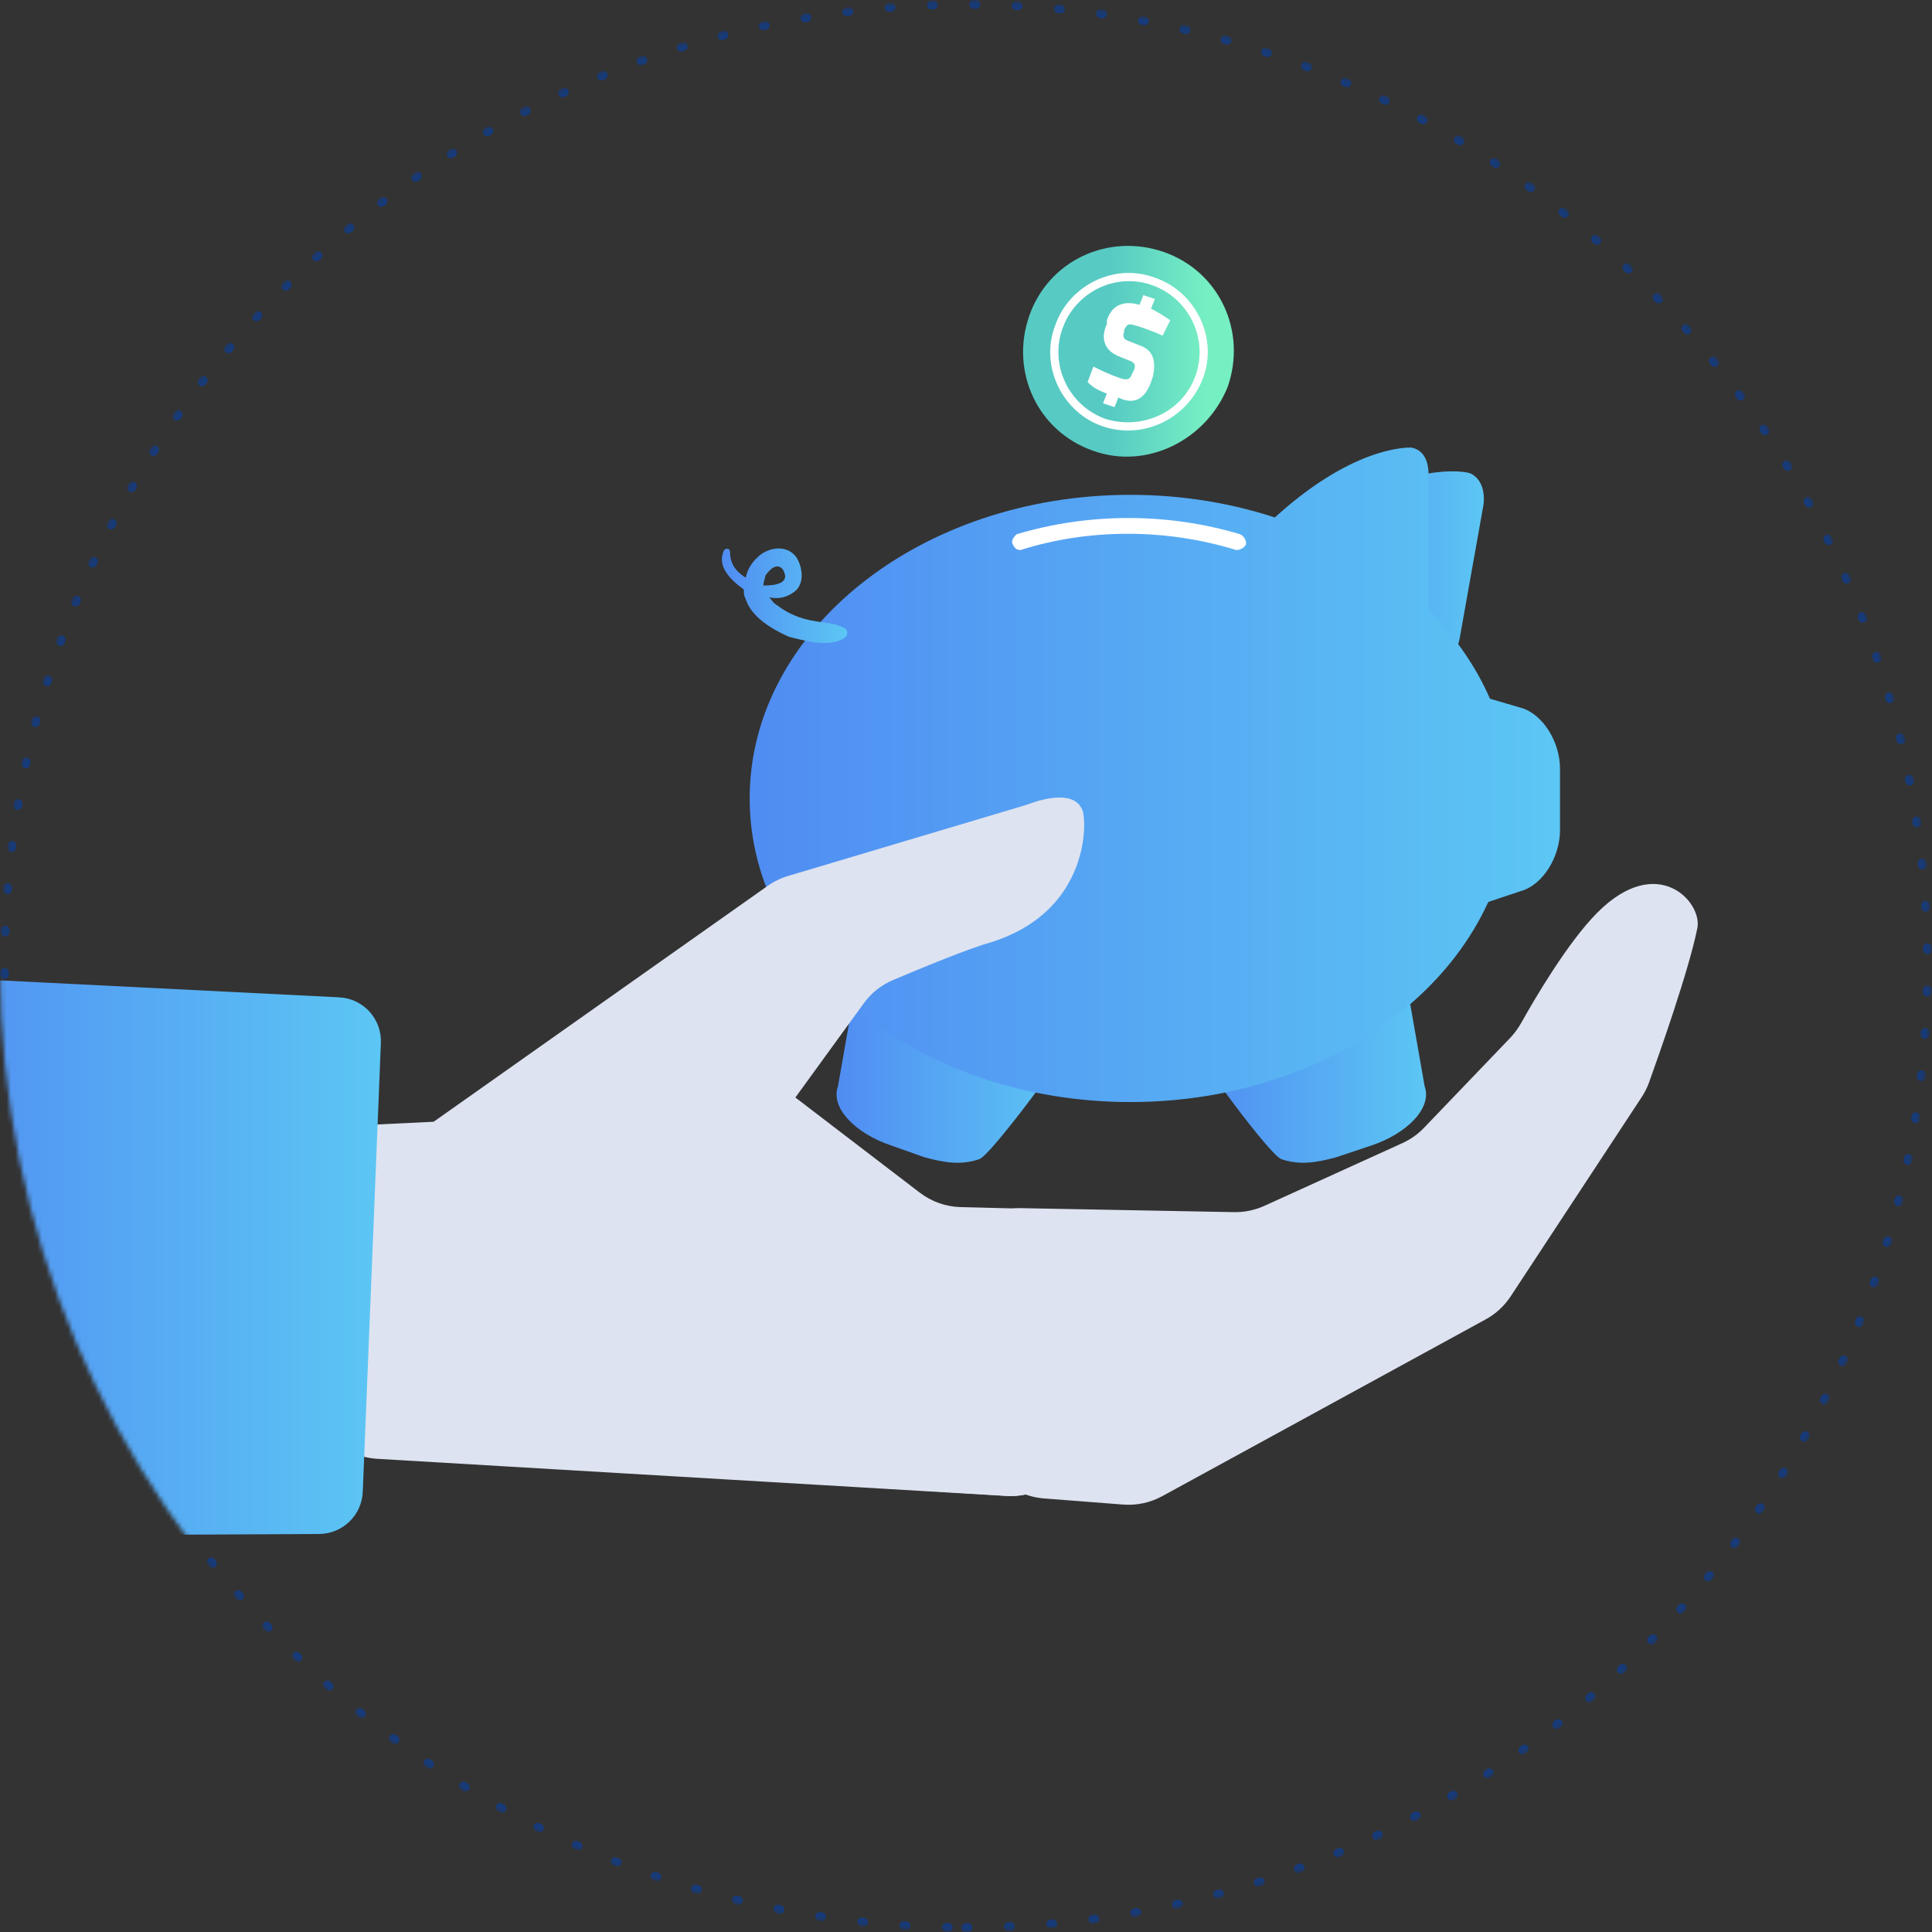
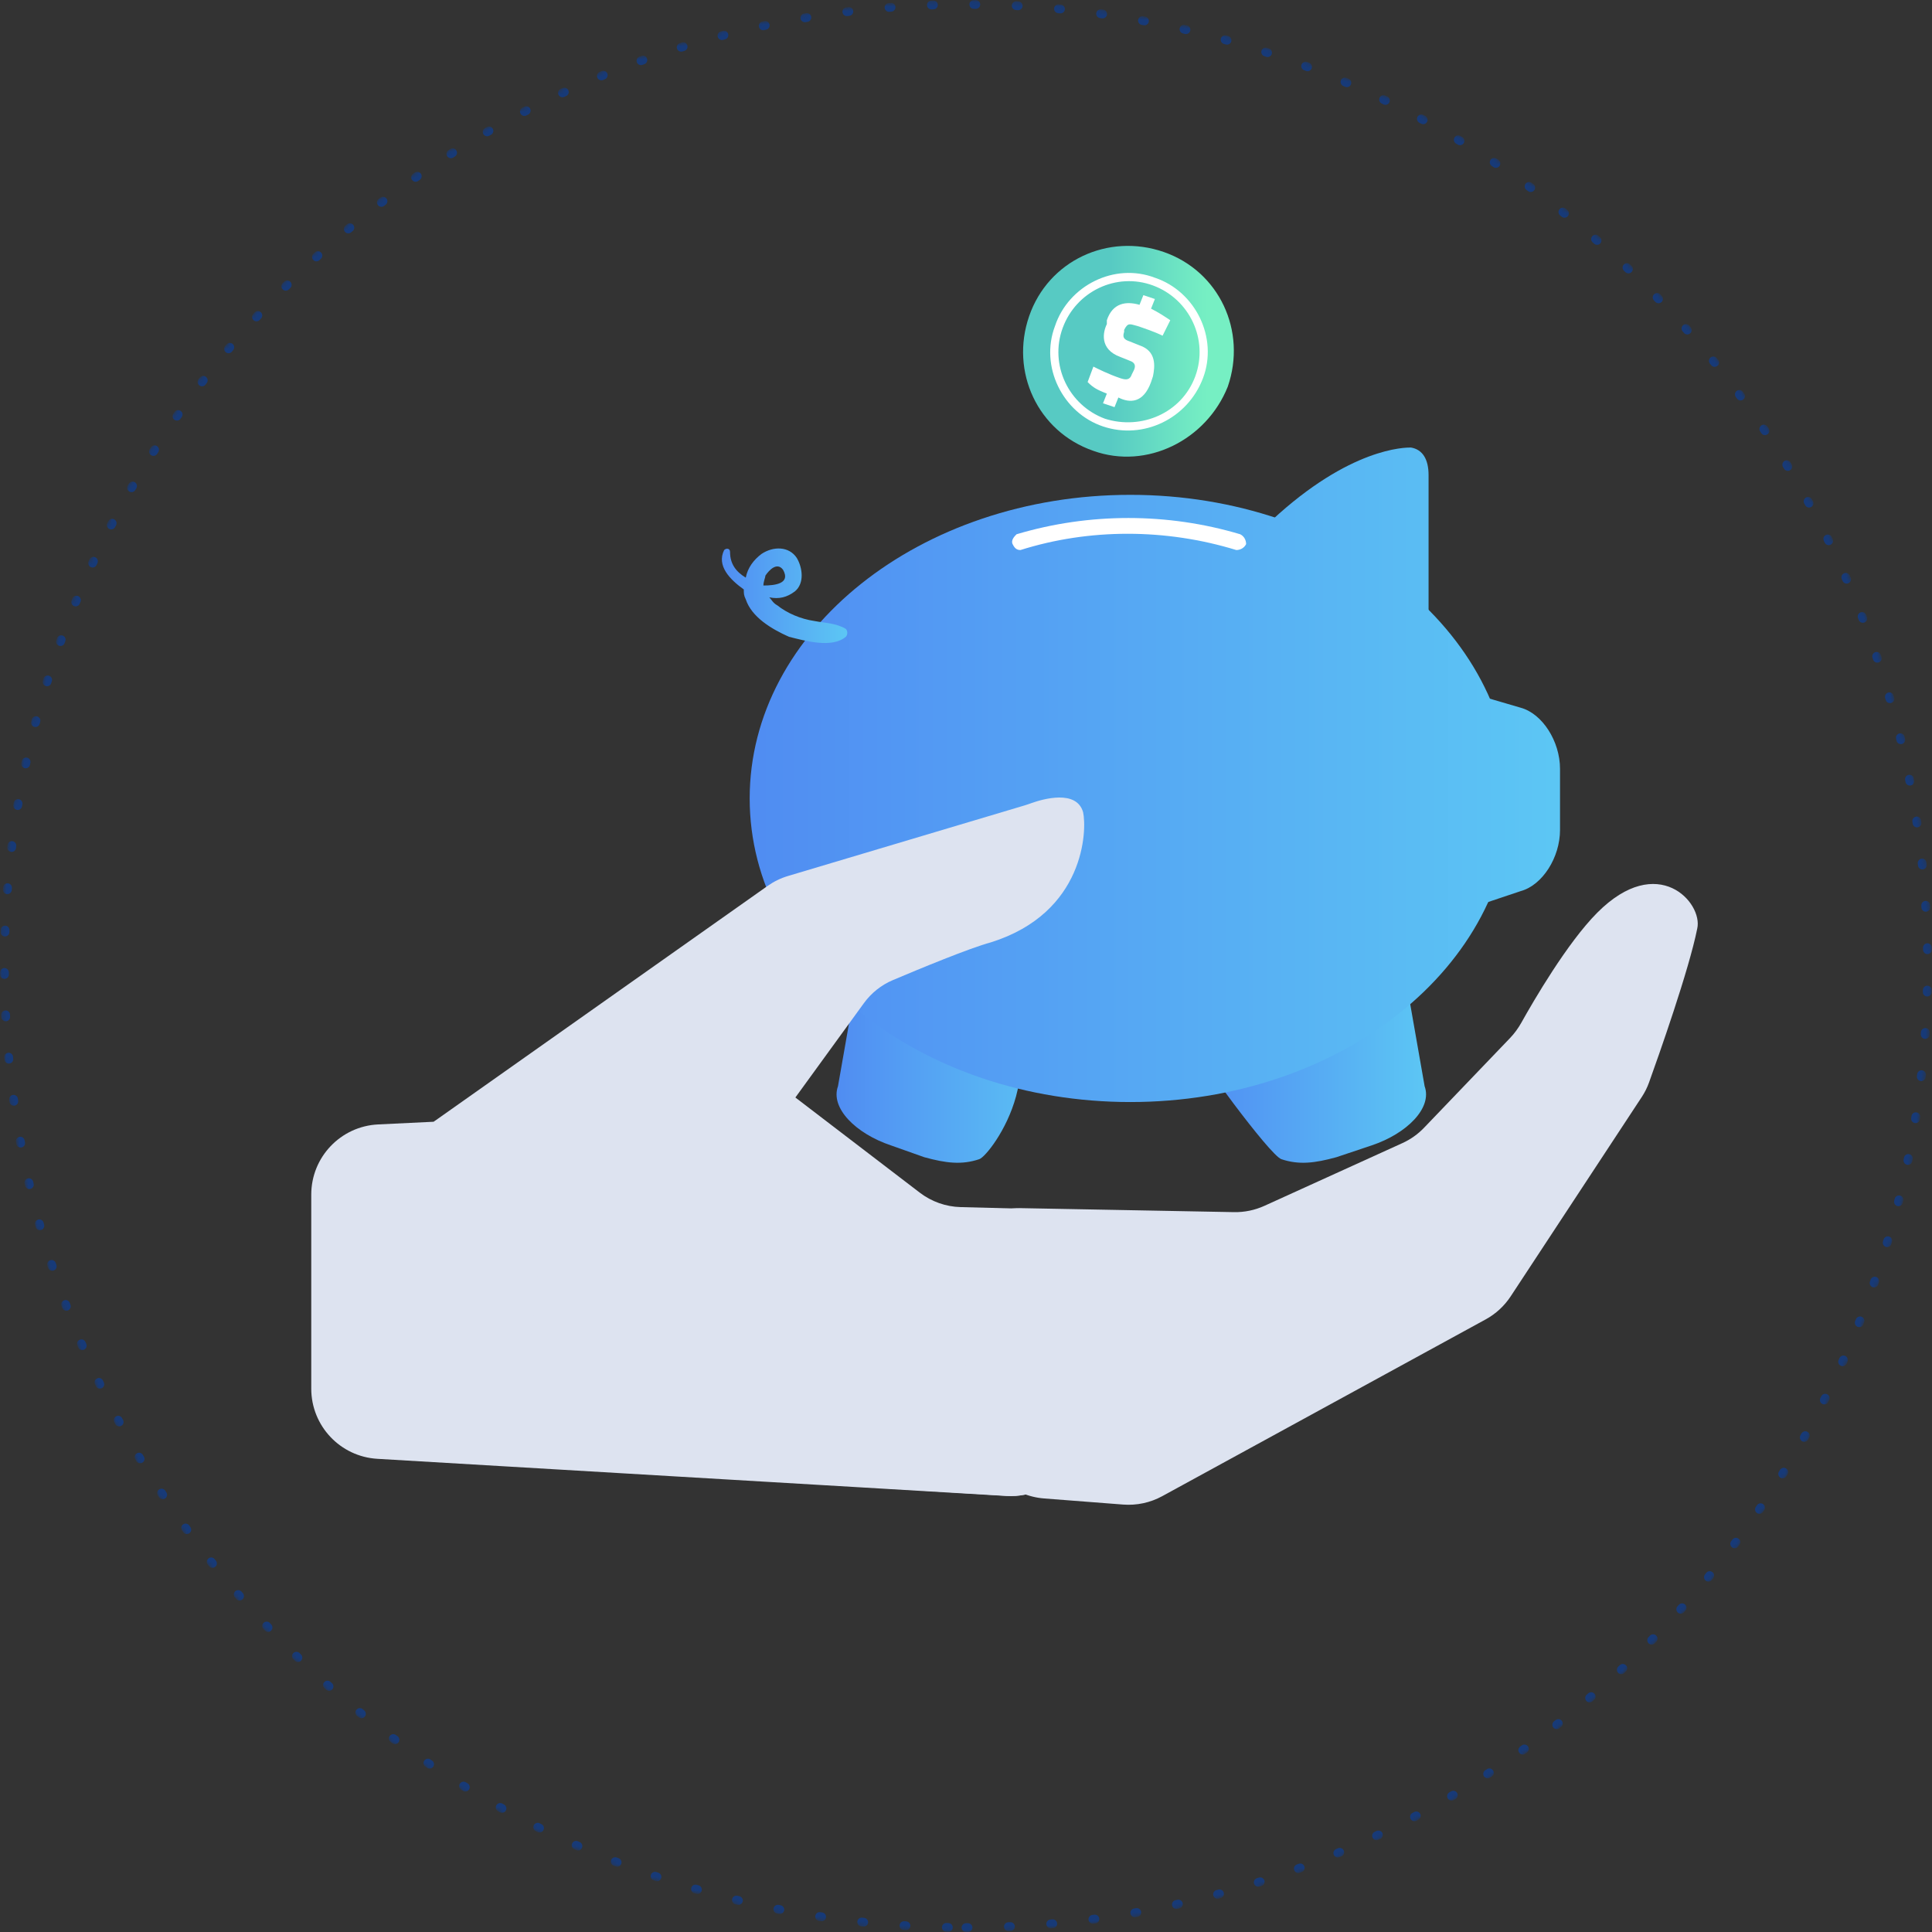
<svg xmlns="http://www.w3.org/2000/svg" width="440" height="440" viewBox="0 0 440 440" fill="none">
  <rect x="0" y="0" width="440" height="440" fill="#333333" stroke="none" />
  <mask id="mask0_8417_17214" style="mask-type:luminance" maskUnits="userSpaceOnUse" x="0" y="0" width="440" height="440">
    <path d="M220 440C341.503 440 440 341.503 440 220C440 98.497 341.503 0 220 0C98.497 0 0 98.497 0 220C0 341.503 98.497 440 220 440Z" fill="white" />
  </mask>
  <g mask="url(#mask0_8417_17214)">
    <path d="M220 439C340.95 439 439 340.95 439 220C439 99.05 340.95 1 220 1C99.05 1 1 99.05 1 220C1 340.95 99.05 439 220 439Z" stroke="#173A78" stroke-width="2" stroke-linecap="round" stroke-linejoin="round" stroke-dasharray="0.46 9.2" />
-     <path d="M223.018 263.998C218.996 265.345 215.421 264.896 210.506 263.549L202.909 260.856C194.866 258.162 189.057 252.325 190.844 247.386L194.866 224.488C196.207 219.549 206.931 219.998 214.974 222.243L223.018 224.937C231.061 227.631 244.02 234.366 242.679 239.305C242.679 239.754 225.699 263.1 223.018 263.998Z" fill="url(#paint0_linear_8417_17214)" />
+     <path d="M223.018 263.998C218.996 265.345 215.421 264.896 210.506 263.549L202.909 260.856C194.866 258.162 189.057 252.325 190.844 247.386L194.866 224.488C196.207 219.549 206.931 219.998 214.974 222.243L223.018 224.937C242.679 239.754 225.699 263.1 223.018 263.998Z" fill="url(#paint0_linear_8417_17214)" />
    <path d="M291.831 263.998C295.852 265.345 299.427 264.896 304.343 263.549L312.386 260.856C320.429 258.162 326.238 252.325 324.451 247.386L320.429 224.488C319.089 219.549 308.364 219.998 300.321 222.243L292.277 224.937C284.234 227.631 271.275 234.366 272.616 239.305C272.169 239.754 289.15 263.1 291.831 263.998Z" fill="url(#paint1_linear_8417_17214)" />
-     <path d="M298.98 128.859C294.511 125.267 295.852 121.675 300.767 118.532C320.875 105.063 333.387 107.308 334.728 107.757C336.962 108.655 338.303 111.348 337.856 114.94L332.494 145.022C331.6 150.859 327.131 152.206 322.663 148.614L298.98 128.859Z" fill="url(#paint2_linear_8417_17214)" />
    <path d="M321.771 162.081C321.771 158.938 319.089 156.244 315.961 156.244C312.833 156.244 310.152 158.938 310.152 162.081C310.152 165.224 312.833 167.918 315.961 167.918C319.536 167.918 321.771 165.224 321.771 162.081Z" fill="white" />
    <path d="M232.405 125.267C231.512 125.267 231.065 124.818 230.618 123.92C230.171 123.022 231.065 122.124 231.512 121.675C248.045 116.736 265.919 116.736 282.453 121.675C283.347 122.124 283.794 123.022 283.794 123.92C283.347 124.818 282.453 125.267 281.559 125.267C265.473 120.328 248.045 120.328 232.405 125.267C232.852 125.267 232.852 125.267 232.405 125.267Z" fill="white" />
    <path d="M257.424 250.982C305.302 250.982 344.114 220.025 344.114 181.839C344.114 143.652 305.302 112.696 257.424 112.696C209.547 112.696 170.734 143.652 170.734 181.839C170.734 220.025 209.547 250.982 257.424 250.982Z" fill="url(#paint3_linear_8417_17214)" />
    <path d="M289.598 128.859C284.683 126.165 285.576 122.124 289.598 118.532C307.472 101.92 319.984 101.92 321.325 101.92C324.006 102.369 325.347 104.614 325.347 108.206V139.185C325.347 145.022 321.325 147.267 316.409 144.573L289.598 128.859Z" fill="url(#paint4_linear_8417_17214)" />
    <path d="M355.284 189.02C355.284 195.306 351.262 201.592 346.346 202.939L335.622 206.531C330.706 207.878 326.685 204.286 326.685 198.449V166.123C326.685 159.837 330.706 156.245 335.622 158.041L346.346 161.184C351.262 162.531 355.284 168.816 355.284 175.102V189.02Z" fill="url(#paint5_linear_8417_17214)" />
    <path d="M192.629 145.021C193.076 144.572 193.076 143.674 192.629 143.225C190.395 141.878 187.714 141.878 185.48 141.429C182.352 140.98 179.224 139.633 176.989 137.837C176.096 137.388 175.649 136.49 175.202 136.041C177.436 136.49 179.224 136.041 181.011 134.694C183.245 132.898 182.799 129.307 181.458 127.062C179.671 124.368 176.096 124.368 173.415 126.164C171.627 127.511 170.287 129.307 169.84 131.552C167.605 130.205 166.265 128.409 166.265 125.715C166.265 124.817 165.371 124.817 164.924 125.266C163.137 128.858 166.265 132 169.393 134.245C169.393 135.143 169.393 135.592 169.84 136.49C171.18 140.531 175.649 143.225 179.671 145.021C183.245 145.919 189.501 147.715 192.629 145.021ZM174.308 131.103C175.202 129.756 176.989 127.96 178.33 129.756C180.117 132.898 176.543 133.347 173.861 133.347C173.861 132.449 174.308 131.552 174.308 131.103Z" fill="url(#paint6_linear_8417_17214)" />
    <path d="M232.405 125.267C231.512 125.267 231.065 124.818 230.618 123.92C230.171 123.022 231.065 122.124 231.512 121.675C248.045 116.736 265.919 116.736 282.453 121.675C283.347 122.124 283.794 123.022 283.794 123.92C283.347 124.818 282.453 125.267 281.559 125.267C265.473 120.328 248.045 120.328 232.405 125.267C232.852 125.267 232.852 125.267 232.405 125.267Z" fill="white" />
    <path d="M218.789 274.91C215.418 274.823 212.16 273.673 209.481 271.624L161.678 235.064C156.813 231.343 150.249 230.726 144.776 233.476L133.169 239.307L98.761 255.47L86.115 256.081C77.588 256.493 70.887 263.526 70.887 272.063V316.265C70.887 324.735 77.488 331.738 85.944 332.237L229.242 340.698C234.795 341.025 240.12 338.445 243.305 333.884L266.288 300.959C273.585 290.507 266.324 276.135 253.581 275.806L218.789 274.91Z" fill="#DDE3F0" />
    <path d="M253.611 277.136C266.155 277.868 272.999 292.111 265.732 302.362L243.338 333.955C240.133 338.475 234.819 341.016 229.289 340.671L133.731 334.714C125.468 334.199 118.155 324.279 119.32 316.082C121.108 303.96 122.895 292.287 122.895 279.715C122.895 269.764 123.139 259.812 123.627 249.861C123.941 243.457 128.162 237.932 134.213 235.813L145.544 231.846C150.649 230.059 156.312 230.972 160.597 234.273L209.251 271.765C211.798 273.727 214.876 274.876 218.086 275.064L253.611 277.136Z" fill="#DDE3F0" />
    <path d="M255.787 342.654C258.879 342.893 261.973 342.229 264.694 340.742L338.35 300.485C340.649 299.229 342.605 297.426 344.045 295.237L373.903 249.831C374.578 248.804 375.133 247.704 375.549 246.548C377.69 240.603 384.654 220.931 386.537 211.469C387.878 205.633 377.6 193.959 363.748 207.877C356.928 214.729 349.244 227.954 346.484 232.894C345.77 234.17 344.914 235.351 343.902 236.407L324.32 256.839C322.913 258.307 321.24 259.493 319.389 260.334L287.953 274.623C285.781 275.61 283.417 276.099 281.032 276.055L232.556 275.147C222.353 274.956 214.581 284.236 216.56 294.247L223.314 328.413C224.707 335.456 230.62 340.709 237.778 341.262L255.787 342.654Z" fill="#DDE3F0" />
    <path d="M130.488 262.654L151.726 270.546C158.455 273.047 166.026 270.759 170.245 264.95L196.736 228.476C198.417 226.161 200.685 224.338 203.32 223.223C209.434 220.634 220.871 215.898 225.669 214.613C247.118 207.878 247.564 189.021 246.671 184.98C245.18 179.736 237.467 181.992 234.953 182.884C234.417 183.074 233.886 183.266 233.341 183.428L179.475 199.496C177.81 199.992 176.238 200.757 174.819 201.759L98.761 255.47L130.488 262.654Z" fill="#DDE3F0" />
    <path d="M279.617 88.059C283.994 75.4 277.671 61.767 265.025 57.385C252.379 53.002 238.761 59.332 234.383 71.992C230.006 84.651 236.329 98.284 248.975 102.666C261.134 107.049 274.753 100.232 279.617 88.059Z" fill="url(#paint7_linear_8417_17214)" />
    <path d="M273.974 86.126C277.476 76.89 272.223 66.335 263.031 63.256C253.838 59.737 243.333 65.015 240.268 74.251C236.767 83.488 242.019 94.043 251.212 97.122C260.404 100.201 270.472 95.363 273.974 86.126ZM251.65 95.363C243.333 92.284 238.955 83.048 242.019 74.691C245.084 66.335 254.276 61.937 262.593 65.015C270.91 68.094 275.287 77.33 272.223 85.687C269.159 94.043 259.967 98.002 251.65 95.363Z" fill="white" />
    <path d="M252.077 72.936C253.39 68.978 256.454 68.538 259.518 69.418L260.394 67.219L263.02 68.098L262.145 70.297C263.895 71.177 265.209 72.057 266.522 72.936L264.771 76.455C263.02 75.575 260.394 74.696 259.08 74.256C257.329 73.816 256.892 73.376 256.016 75.135V75.575C255.578 76.895 256.016 77.335 257.329 77.774L259.518 78.654C263.458 79.973 263.02 83.492 262.582 85.691L262.145 87.01C260.394 91.849 257.329 91.849 254.703 90.529L253.828 92.728L251.201 91.849L252.077 89.649C249.888 88.77 249.012 88.33 247.699 87.01L249.012 83.492C249.888 83.932 252.514 85.251 255.141 86.131C256.454 86.571 257.329 86.571 257.767 85.251L258.205 84.372C258.643 83.492 258.643 82.612 257.329 82.172L255.141 81.293C250.326 79.534 251.201 75.575 252.077 73.816V72.936Z" fill="white" />
-     <path d="M82.616 339.756C82.4 345.098 78.019 349.326 72.673 349.352L-0.168 349.709C-5.372 349.735 -9.725 345.766 -10.179 340.582L-19.545 233.678C-20.075 227.634 -15.143 222.514 -9.084 222.818L77.253 227.137C82.732 227.411 86.967 232.047 86.745 237.528L82.616 339.756Z" fill="url(#paint8_linear_8417_17214)" />
  </g>
  <defs>
    <linearGradient id="paint0_linear_8417_17214" x1="177.619" y1="242.72" x2="254.911" y2="242.72" gradientUnits="userSpaceOnUse">
      <stop stop-color="#4D7EF2" />
      <stop offset="1" stop-color="#5FD4F4" />
    </linearGradient>
    <linearGradient id="paint1_linear_8417_17214" x1="259.619" y1="242.72" x2="336.911" y2="242.72" gradientUnits="userSpaceOnUse">
      <stop stop-color="#4D7EF2" />
      <stop offset="1" stop-color="#5FD4F4" />
    </linearGradient>
    <linearGradient id="paint2_linear_8417_17214" x1="285.968" y1="128.967" x2="347.621" y2="128.967" gradientUnits="userSpaceOnUse">
      <stop stop-color="#4D7EF2" />
      <stop offset="1" stop-color="#5FD4F4" />
    </linearGradient>
    <linearGradient id="paint3_linear_8417_17214" x1="125.176" y1="176.449" x2="398.139" y2="176.449" gradientUnits="userSpaceOnUse">
      <stop stop-color="#4D7EF2" />
      <stop offset="1" stop-color="#5FD4F4" />
    </linearGradient>
    <linearGradient id="paint4_linear_8417_17214" x1="125.176" y1="176.449" x2="398.139" y2="176.449" gradientUnits="userSpaceOnUse">
      <stop stop-color="#4D7EF2" />
      <stop offset="1" stop-color="#5FD4F4" />
    </linearGradient>
    <linearGradient id="paint5_linear_8417_17214" x1="125.176" y1="176.449" x2="398.139" y2="176.449" gradientUnits="userSpaceOnUse">
      <stop stop-color="#4D7EF2" />
      <stop offset="1" stop-color="#5FD4F4" />
    </linearGradient>
    <linearGradient id="paint6_linear_8417_17214" x1="157.351" y1="135.678" x2="199.597" y2="135.678" gradientUnits="userSpaceOnUse">
      <stop stop-color="#4D7EF2" />
      <stop offset="1" stop-color="#5FD4F4" />
    </linearGradient>
    <linearGradient id="paint7_linear_8417_17214" x1="249.629" y1="62.713" x2="274.826" y2="62.713" gradientUnits="userSpaceOnUse">
      <stop offset="0.13" stop-color="#57CAC3" />
      <stop offset="1" stop-color="#76EFC3" />
    </linearGradient>
    <linearGradient id="paint8_linear_8417_17214" x1="-47.132" y1="285.998" x2="112.153" y2="285.998" gradientUnits="userSpaceOnUse">
      <stop stop-color="#4D7EF2" />
      <stop offset="1" stop-color="#5FD4F4" />
    </linearGradient>
  </defs>
</svg>